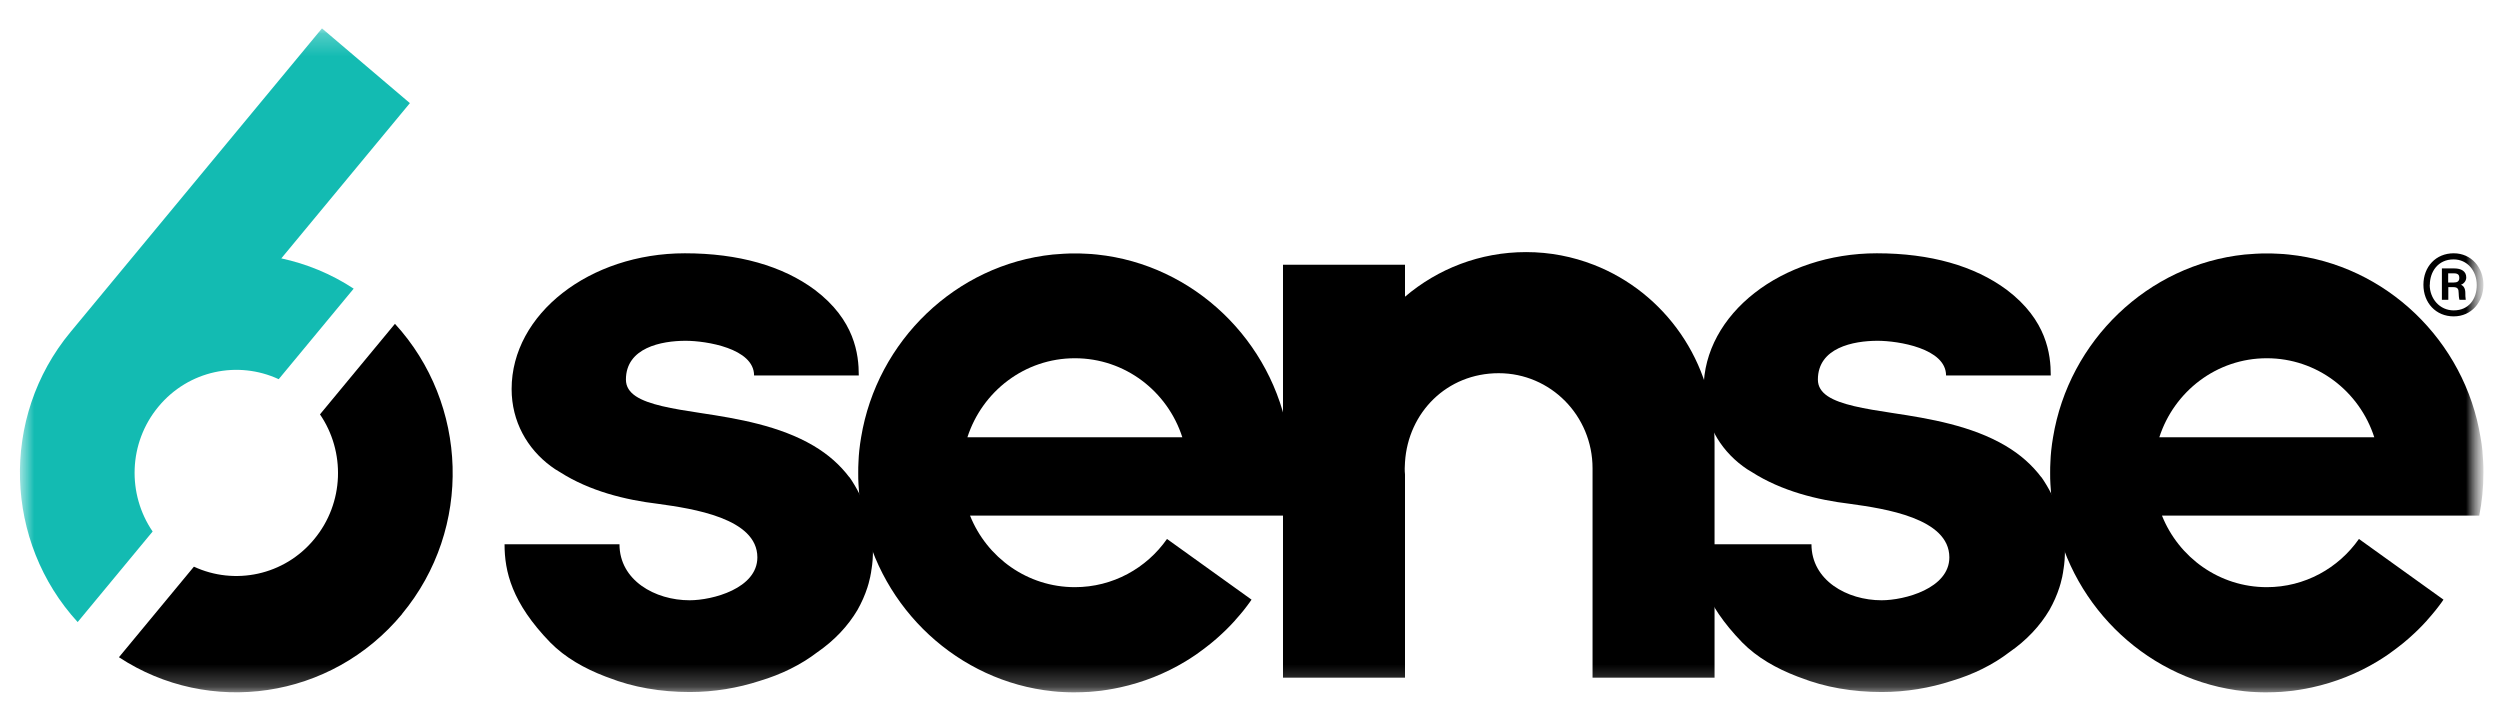
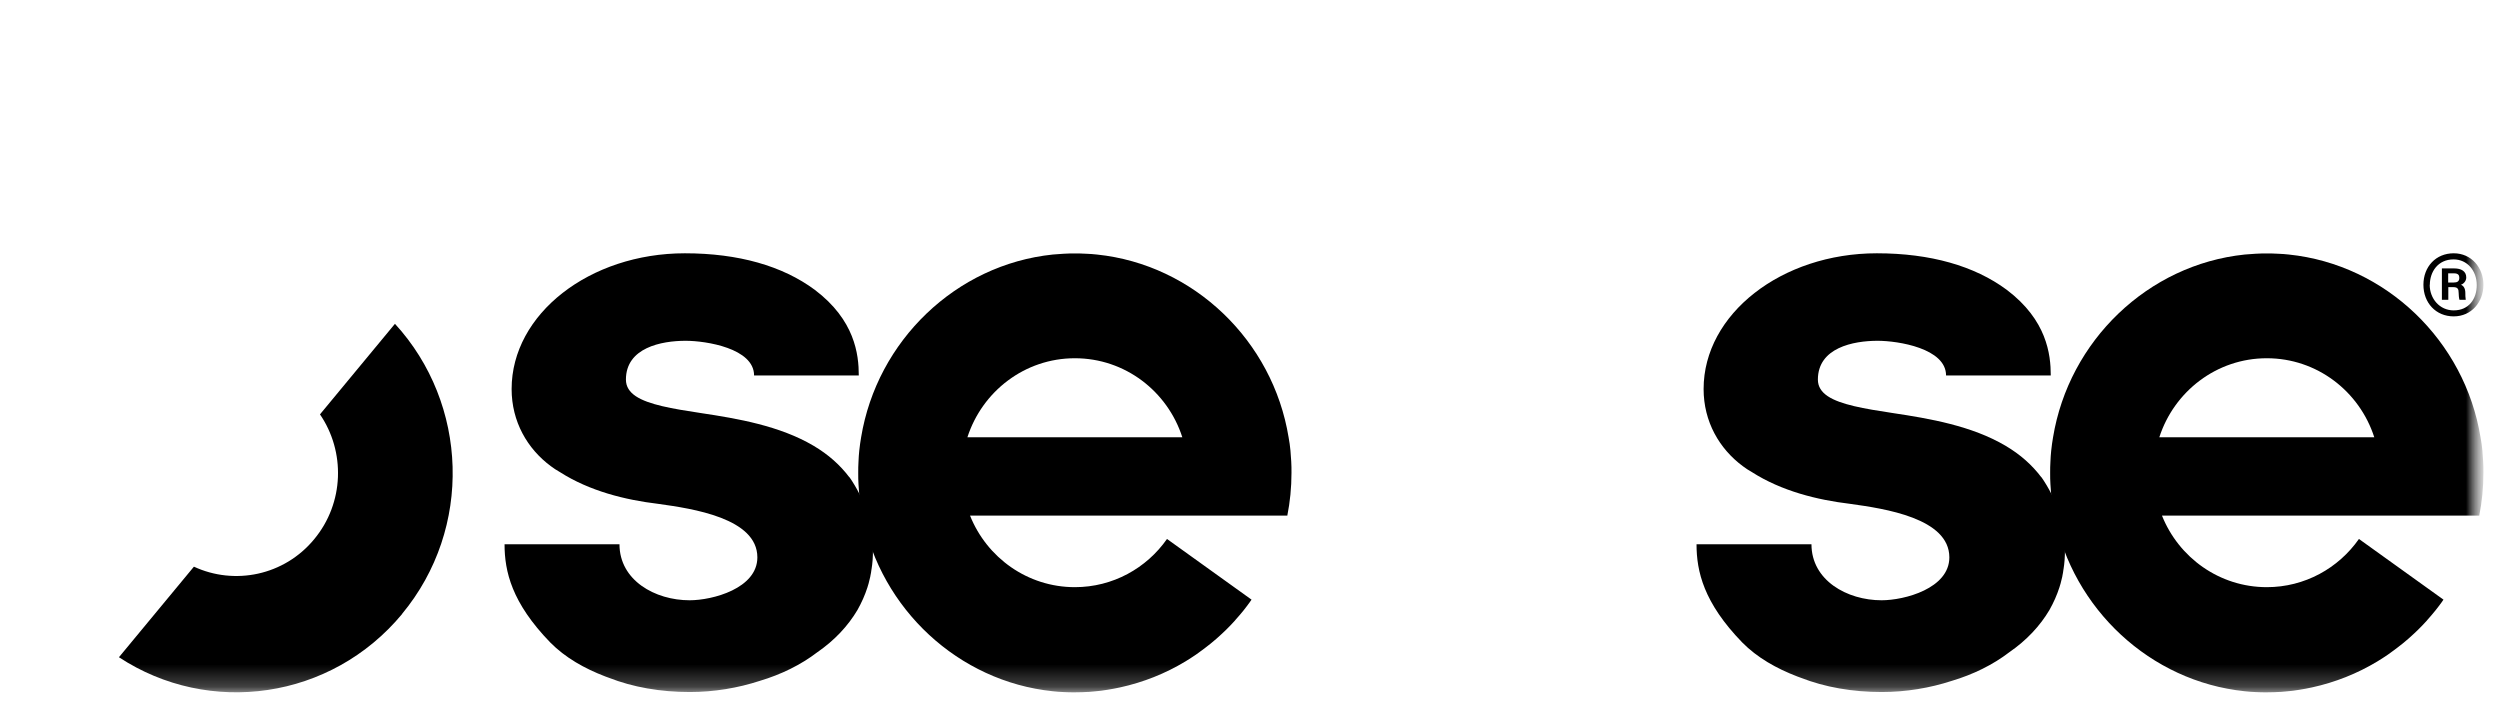
<svg xmlns="http://www.w3.org/2000/svg" width="111" height="32" viewBox="0 0 111 32" fill="none">
  <g clip-path="url(#clip0_1341_4952)">
    <mask id="mask0_1341_4952" style="mask-type:luminance" maskUnits="userSpaceOnUse" x="0" y="0" width="111" height="32">
      <path d="M110.204 0.484H0.107V31.515H110.204V0.484Z" fill="white" />
    </mask>
    <g mask="url(#mask0_1341_4952)">
      <mask id="mask1_1341_4952" style="mask-type:luminance" maskUnits="userSpaceOnUse" x="0" y="1" width="111" height="30">
        <path d="M110.265 1.26H0.883V30.739H110.265V1.26Z" fill="white" />
      </mask>
      <g mask="url(#mask1_1341_4952)">
        <path d="M110.078 22.898C110.2 22.285 110.264 21.648 110.264 20.994C110.264 20.829 110.264 20.658 110.252 20.492C110.241 20.328 110.229 20.162 110.218 20.003C110.2 19.803 110.171 19.608 110.136 19.419C109.438 15.133 105.935 11.749 101.623 11.301C101.466 11.283 101.303 11.272 101.14 11.266C100.977 11.254 100.809 11.254 100.646 11.254C100.483 11.254 100.314 11.254 100.151 11.266C99.988 11.277 99.825 11.289 99.668 11.301C95.362 11.749 91.859 15.133 91.155 19.419C91.12 19.608 91.097 19.803 91.074 20.003C91.056 20.168 91.045 20.333 91.039 20.498C91.027 20.663 91.027 20.834 91.027 21C91.027 21.165 91.027 21.336 91.039 21.501C91.051 21.666 91.062 21.831 91.074 21.99C91.103 22.302 91.15 22.603 91.213 22.904C92.034 27.037 95.467 30.256 99.668 30.692C99.825 30.71 99.988 30.722 100.151 30.728C100.314 30.739 100.483 30.739 100.646 30.739C100.756 30.739 100.867 30.739 100.977 30.733C101.053 30.733 101.129 30.728 101.21 30.722C101.222 30.722 101.239 30.722 101.251 30.722C101.338 30.716 101.431 30.71 101.518 30.698C101.617 30.686 101.71 30.68 101.803 30.669C101.897 30.657 101.995 30.645 102.089 30.627C102.275 30.598 102.467 30.562 102.653 30.521C103.677 30.297 104.661 29.908 105.557 29.366C105.639 29.319 105.72 29.265 105.802 29.212C105.877 29.165 105.947 29.118 106.023 29.065C106.028 29.065 106.034 29.053 106.04 29.053C106.116 29 106.191 28.947 106.267 28.888C106.273 28.888 106.279 28.882 106.284 28.876C106.348 28.829 106.407 28.782 106.471 28.735C106.488 28.723 106.506 28.705 106.523 28.694C106.57 28.658 106.616 28.617 106.668 28.581C106.843 28.44 107.012 28.293 107.175 28.139C107.233 28.086 107.291 28.027 107.349 27.974C107.361 27.962 107.372 27.951 107.384 27.939C107.436 27.886 107.495 27.827 107.547 27.774C107.559 27.762 107.564 27.756 107.576 27.744C107.634 27.679 107.698 27.615 107.756 27.55C107.762 27.544 107.768 27.532 107.774 27.526C107.838 27.455 107.896 27.39 107.954 27.32C108.018 27.243 108.082 27.172 108.14 27.096C108.199 27.025 108.251 26.948 108.309 26.878C108.309 26.872 108.315 26.866 108.321 26.86C108.379 26.783 108.437 26.707 108.49 26.624L104.737 23.93C103.828 25.227 102.333 26.07 100.646 26.07C98.54 26.07 96.736 24.755 95.991 22.892H110.072L110.078 22.898ZM95.874 19.414C96.532 17.38 98.417 15.906 100.646 15.906C102.874 15.906 104.76 17.374 105.418 19.414H95.874Z" fill="black" />
        <path d="M90.641 21.18V21.198C90.228 20.65 89.71 20.184 89.041 19.789C87.54 18.905 85.684 18.586 84.037 18.339C83.409 18.244 82.821 18.15 82.32 18.032C81.354 17.802 80.714 17.484 80.714 16.853C80.714 15.438 82.285 15.131 83.368 15.131C84.275 15.131 86.405 15.467 86.405 16.67H91.054C91.054 15.733 90.88 14.212 89.099 12.867C87.668 11.806 85.707 11.246 83.333 11.246C79.103 11.246 75.64 13.941 75.64 17.272C75.64 18.722 76.339 19.925 77.38 20.697C77.508 20.791 77.636 20.88 77.776 20.956C79.103 21.805 80.68 22.195 82.146 22.371C83.682 22.584 86.551 23.008 86.551 24.747C86.551 26.127 84.561 26.652 83.542 26.652C82.006 26.652 80.429 25.767 80.429 24.164H75.326C75.326 25.366 75.64 26.758 77.357 28.527C78.02 29.199 78.876 29.682 79.801 30.036C79.847 30.054 79.894 30.071 79.946 30.089C81.029 30.514 82.251 30.726 83.548 30.726C84.63 30.726 85.684 30.549 86.661 30.23C87.604 29.948 88.477 29.523 89.216 28.957C89.984 28.426 90.577 27.79 90.996 27.082C91.182 26.752 91.328 26.422 91.438 26.08C91.456 26.021 91.473 25.962 91.491 25.903C91.52 25.803 91.543 25.703 91.567 25.596V25.585C91.59 25.478 91.607 25.378 91.619 25.272C91.619 25.272 91.619 25.278 91.619 25.284C91.665 25.007 91.683 24.724 91.683 24.435C91.683 23.25 91.299 22.136 90.635 21.18H90.641Z" fill="black" />
-         <path d="M76.126 19.666V30.089H70.709V20.792C70.709 18.457 68.847 16.57 66.543 16.57C64.238 16.57 62.522 18.316 62.382 20.52C62.376 20.609 62.37 20.697 62.37 20.792C62.37 20.886 62.37 20.974 62.382 21.063V30.089H56.965V11.754H62.382V13.174C63.837 11.936 65.71 11.193 67.759 11.193C68.818 11.193 69.83 11.394 70.767 11.759C73.903 12.98 76.126 16.063 76.126 19.672V19.666Z" fill="black" />
        <path d="M57.156 22.898C57.278 22.285 57.342 21.648 57.342 20.994C57.342 20.829 57.342 20.658 57.331 20.492C57.319 20.328 57.307 20.162 57.296 20.003C57.278 19.803 57.249 19.608 57.214 19.419C56.516 15.133 53.013 11.749 48.702 11.301C48.544 11.283 48.381 11.272 48.218 11.266C48.056 11.254 47.887 11.254 47.724 11.254C47.561 11.254 47.392 11.254 47.229 11.266C47.066 11.277 46.904 11.289 46.746 11.301C42.441 11.749 38.938 15.133 38.233 19.419C38.199 19.608 38.175 19.803 38.152 20.003C38.135 20.168 38.123 20.333 38.117 20.498C38.105 20.663 38.105 20.834 38.105 21C38.105 21.165 38.105 21.336 38.117 21.501C38.129 21.666 38.14 21.831 38.152 21.99C38.181 22.302 38.228 22.603 38.292 22.904C39.112 27.037 42.545 30.256 46.746 30.692C46.904 30.71 47.066 30.722 47.229 30.728C47.392 30.739 47.561 30.739 47.724 30.739C47.834 30.739 47.945 30.739 48.056 30.733C48.131 30.733 48.207 30.728 48.288 30.722C48.3 30.722 48.317 30.722 48.329 30.722C48.416 30.716 48.51 30.71 48.597 30.698C48.696 30.686 48.789 30.68 48.882 30.669C48.975 30.657 49.074 30.645 49.167 30.627C49.353 30.598 49.545 30.562 49.731 30.521C50.756 30.297 51.739 29.908 52.635 29.366C52.717 29.319 52.798 29.265 52.879 29.212C52.955 29.165 53.025 29.118 53.101 29.065C53.106 29.065 53.112 29.053 53.118 29.053C53.194 29 53.269 28.947 53.345 28.888C53.351 28.888 53.357 28.882 53.362 28.876C53.426 28.829 53.485 28.782 53.549 28.735C53.566 28.723 53.584 28.705 53.601 28.694C53.648 28.658 53.694 28.617 53.746 28.581C53.921 28.44 54.09 28.293 54.253 28.139C54.311 28.086 54.369 28.027 54.427 27.974C54.439 27.962 54.45 27.951 54.462 27.939C54.514 27.886 54.573 27.827 54.625 27.774C54.637 27.762 54.642 27.756 54.654 27.744C54.712 27.679 54.776 27.615 54.834 27.55C54.84 27.544 54.846 27.532 54.852 27.526C54.916 27.455 54.974 27.39 55.032 27.32C55.096 27.243 55.16 27.172 55.219 27.096C55.277 27.025 55.329 26.948 55.387 26.878C55.387 26.872 55.393 26.866 55.399 26.86C55.457 26.783 55.515 26.707 55.568 26.624L51.815 23.93C50.907 25.227 49.411 26.07 47.724 26.07C45.617 26.07 43.814 24.755 43.069 22.892H57.15L57.156 22.898ZM42.953 19.414C43.61 17.38 45.495 15.906 47.724 15.906C49.953 15.906 51.838 17.374 52.495 19.414H42.953Z" fill="black" />
        <path d="M37.717 21.18V21.198C37.304 20.65 36.786 20.184 36.117 19.789C34.616 18.905 32.76 18.586 31.113 18.339C30.485 18.244 29.897 18.15 29.396 18.032C28.431 17.802 27.791 17.484 27.791 16.853C27.791 15.438 29.362 15.131 30.444 15.131C31.352 15.131 33.481 15.467 33.481 16.67H38.13C38.13 15.733 37.956 14.212 36.175 12.867C34.744 11.806 32.783 11.246 30.409 11.246C26.179 11.246 22.716 13.941 22.716 17.272C22.716 18.722 23.415 19.925 24.456 20.697C24.584 20.791 24.712 20.88 24.852 20.956C26.179 21.805 27.756 22.195 29.222 22.371C30.758 22.584 33.627 23.008 33.627 24.747C33.627 26.127 31.637 26.652 30.619 26.652C29.082 26.652 27.505 25.767 27.505 24.164H22.402C22.402 25.366 22.716 26.758 24.433 28.527C25.096 29.199 25.952 29.682 26.877 30.036C26.924 30.054 26.97 30.071 27.023 30.089C28.105 30.514 29.327 30.726 30.624 30.726C31.707 30.726 32.76 30.549 33.737 30.23C34.68 29.948 35.553 29.523 36.292 28.957C37.06 28.426 37.653 27.79 38.072 27.082C38.258 26.752 38.404 26.422 38.514 26.08C38.532 26.021 38.549 25.962 38.567 25.903C38.596 25.803 38.619 25.703 38.642 25.596V25.585C38.666 25.478 38.683 25.378 38.695 25.272C38.695 25.272 38.695 25.278 38.695 25.284C38.741 25.007 38.759 24.724 38.759 24.435C38.759 23.25 38.375 22.136 37.712 21.18H37.717Z" fill="black" />
-         <path d="M12.485 11.471C13.608 11.713 14.696 12.155 15.703 12.816L12.374 16.836C10.571 15.999 8.371 16.441 7.033 18.057C5.694 19.672 5.648 21.948 6.777 23.599L3.448 27.62C0.196 24.07 -0.02 18.54 3.134 14.738L14.295 1.26L18.199 4.579L12.491 11.471H12.485Z" fill="#13BBB2" />
        <path d="M17.856 27.259C14.702 31.062 9.29 31.817 5.281 29.181L8.61 25.16C10.414 25.997 12.619 25.555 13.951 23.94C15.29 22.325 15.336 20.049 14.207 18.398L17.536 14.377C20.788 17.926 21.004 23.456 17.85 27.259H17.856Z" fill="black" />
        <path d="M110.264 12.643C110.264 13.41 109.735 14.047 108.944 14.047C108.152 14.047 107.6 13.445 107.6 12.643C107.6 11.842 108.152 11.246 108.944 11.246C109.735 11.246 110.264 11.889 110.264 12.643ZM107.879 12.643C107.879 13.262 108.321 13.781 108.944 13.781C109.613 13.781 109.968 13.28 109.968 12.655C109.968 12.03 109.555 11.517 108.938 11.517C108.24 11.517 107.885 12.077 107.885 12.643H107.879ZM108.42 13.316V11.918H108.973C109.269 11.918 109.502 12.036 109.502 12.319C109.502 12.496 109.363 12.614 109.264 12.643C109.363 12.679 109.461 12.779 109.461 13.009C109.461 13.091 109.461 13.204 109.479 13.31H109.2C109.176 13.227 109.165 13.091 109.165 13.015C109.165 12.832 109.124 12.749 108.926 12.749H108.705V13.31H108.426L108.42 13.316ZM108.699 12.543H108.949C109.089 12.543 109.194 12.502 109.194 12.337C109.194 12.219 109.147 12.136 108.955 12.136H108.699V12.543Z" fill="black" />
      </g>
    </g>
  </g>
  <defs>
    <clipPath id="clip0_1341_4952">
      <rect width="110.545" height="32" fill="white" />
    </clipPath>
  </defs>
</svg>